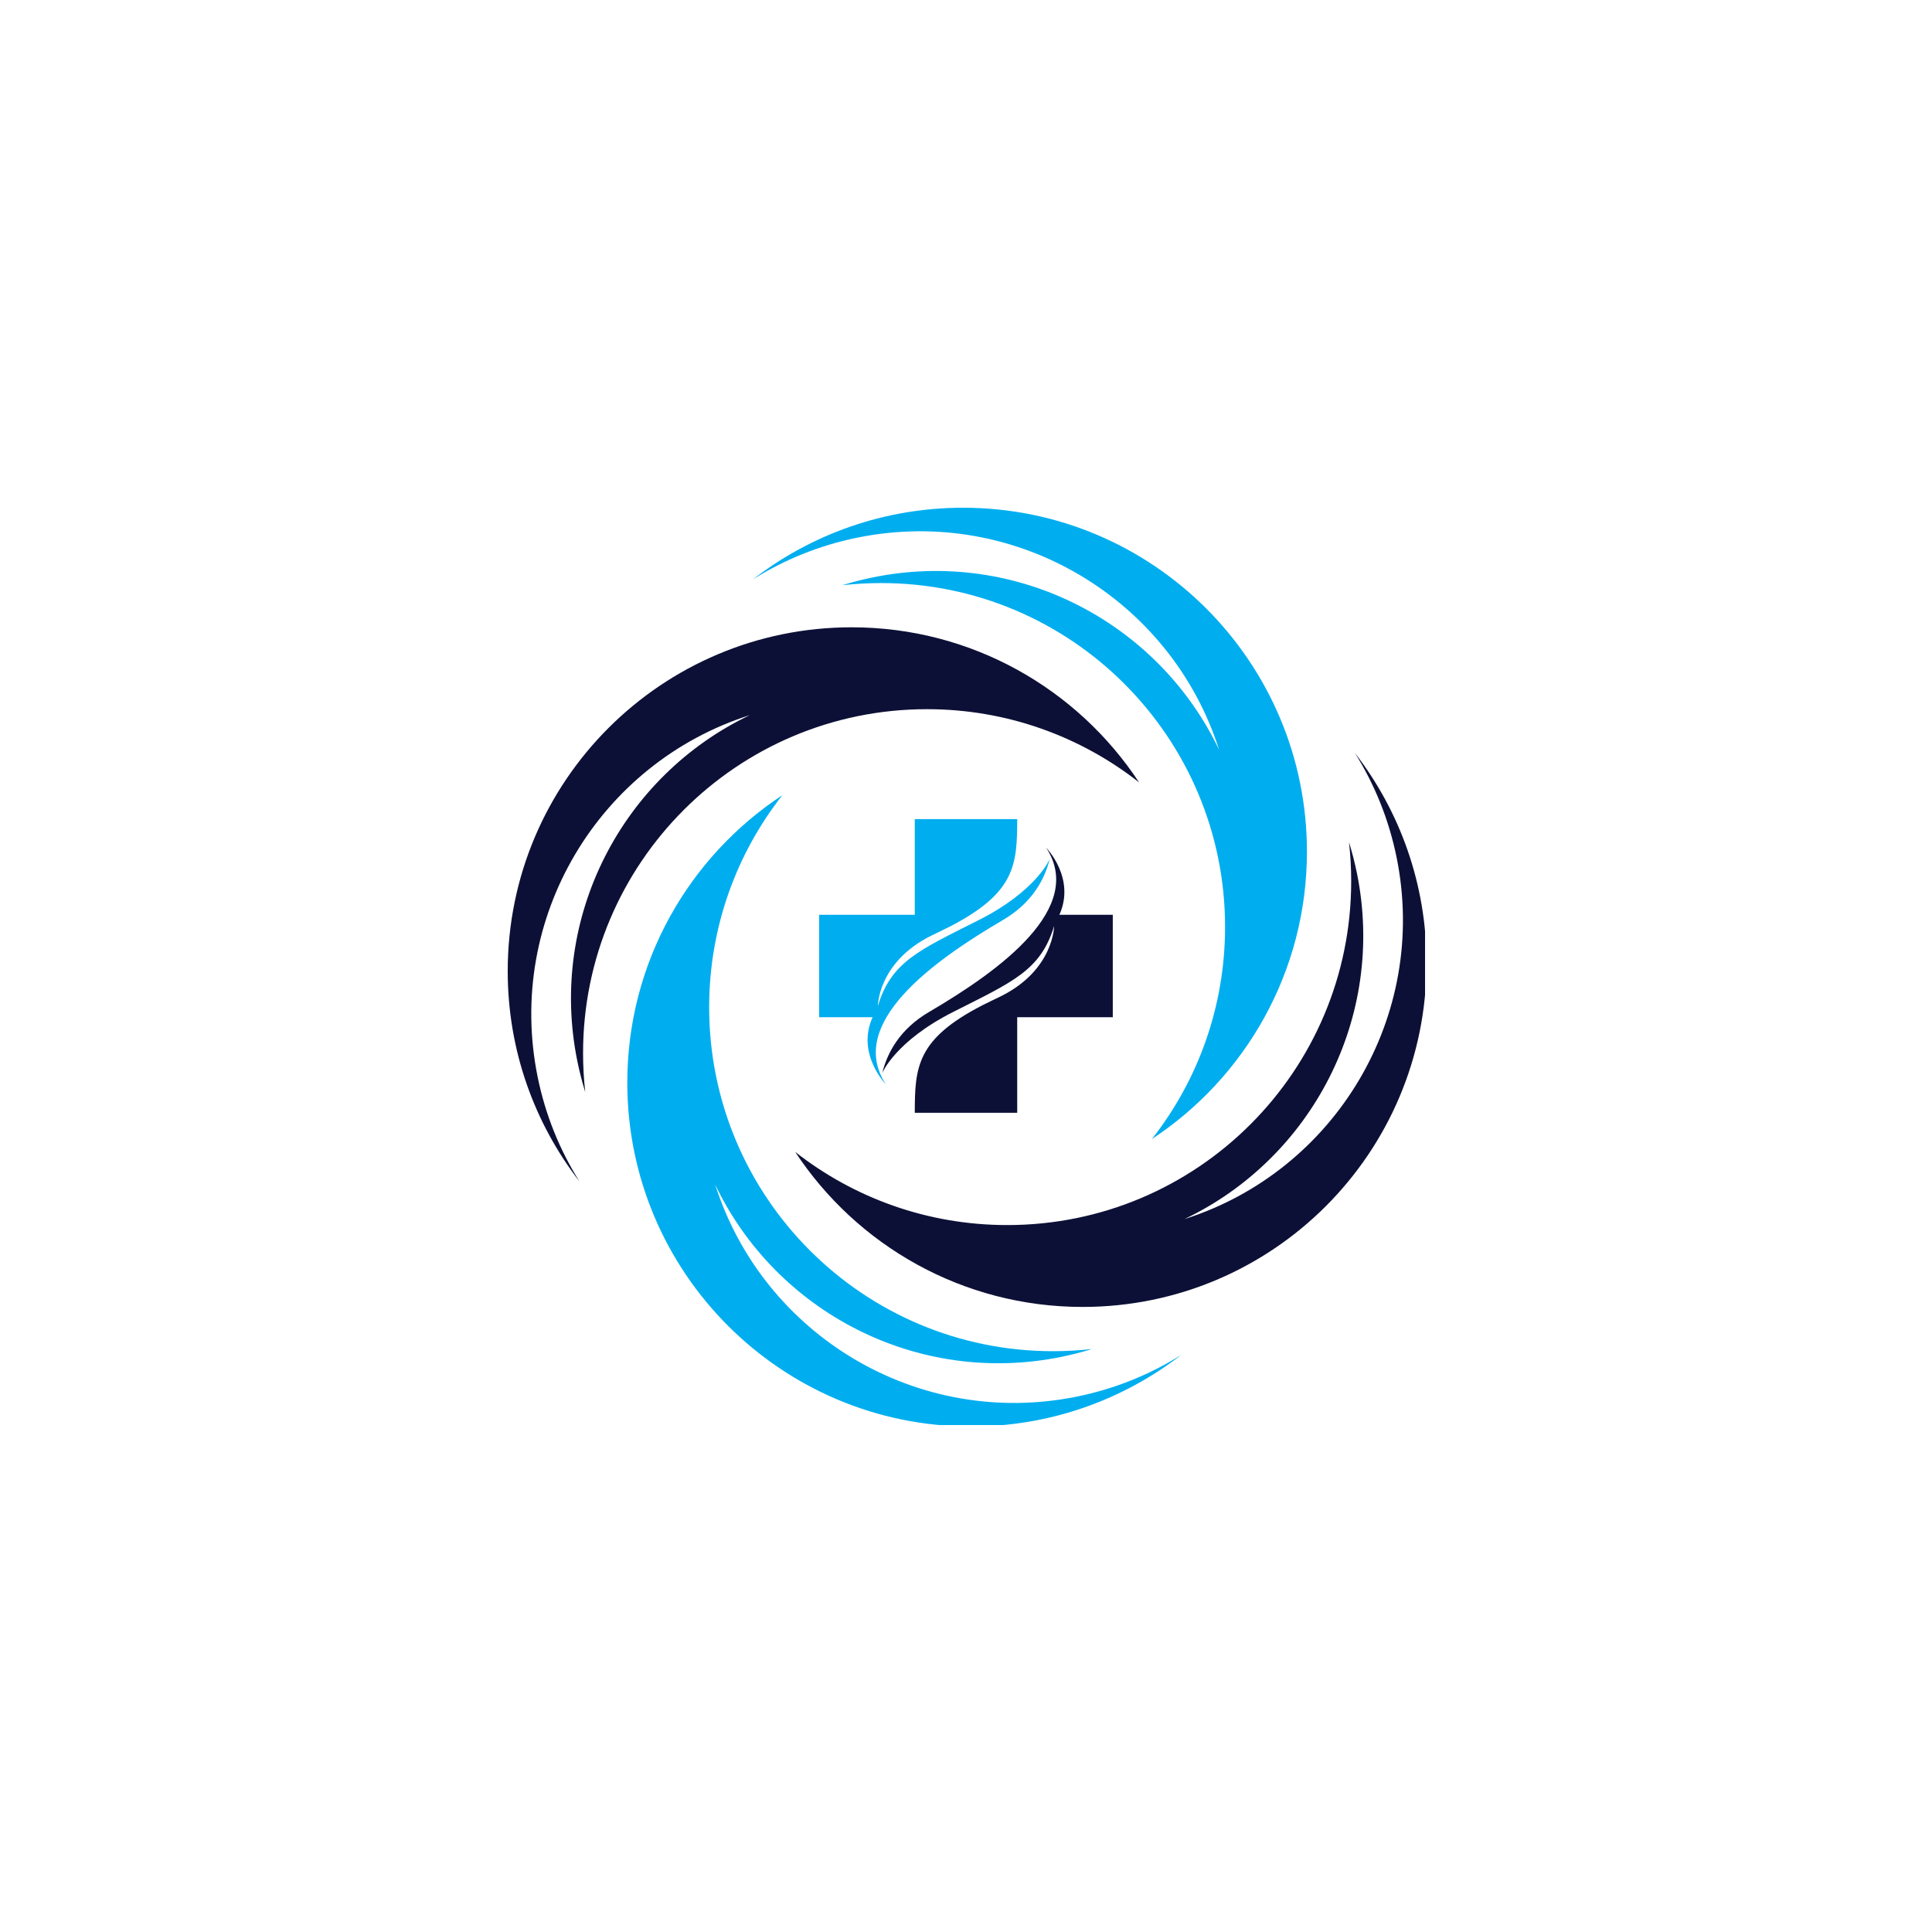
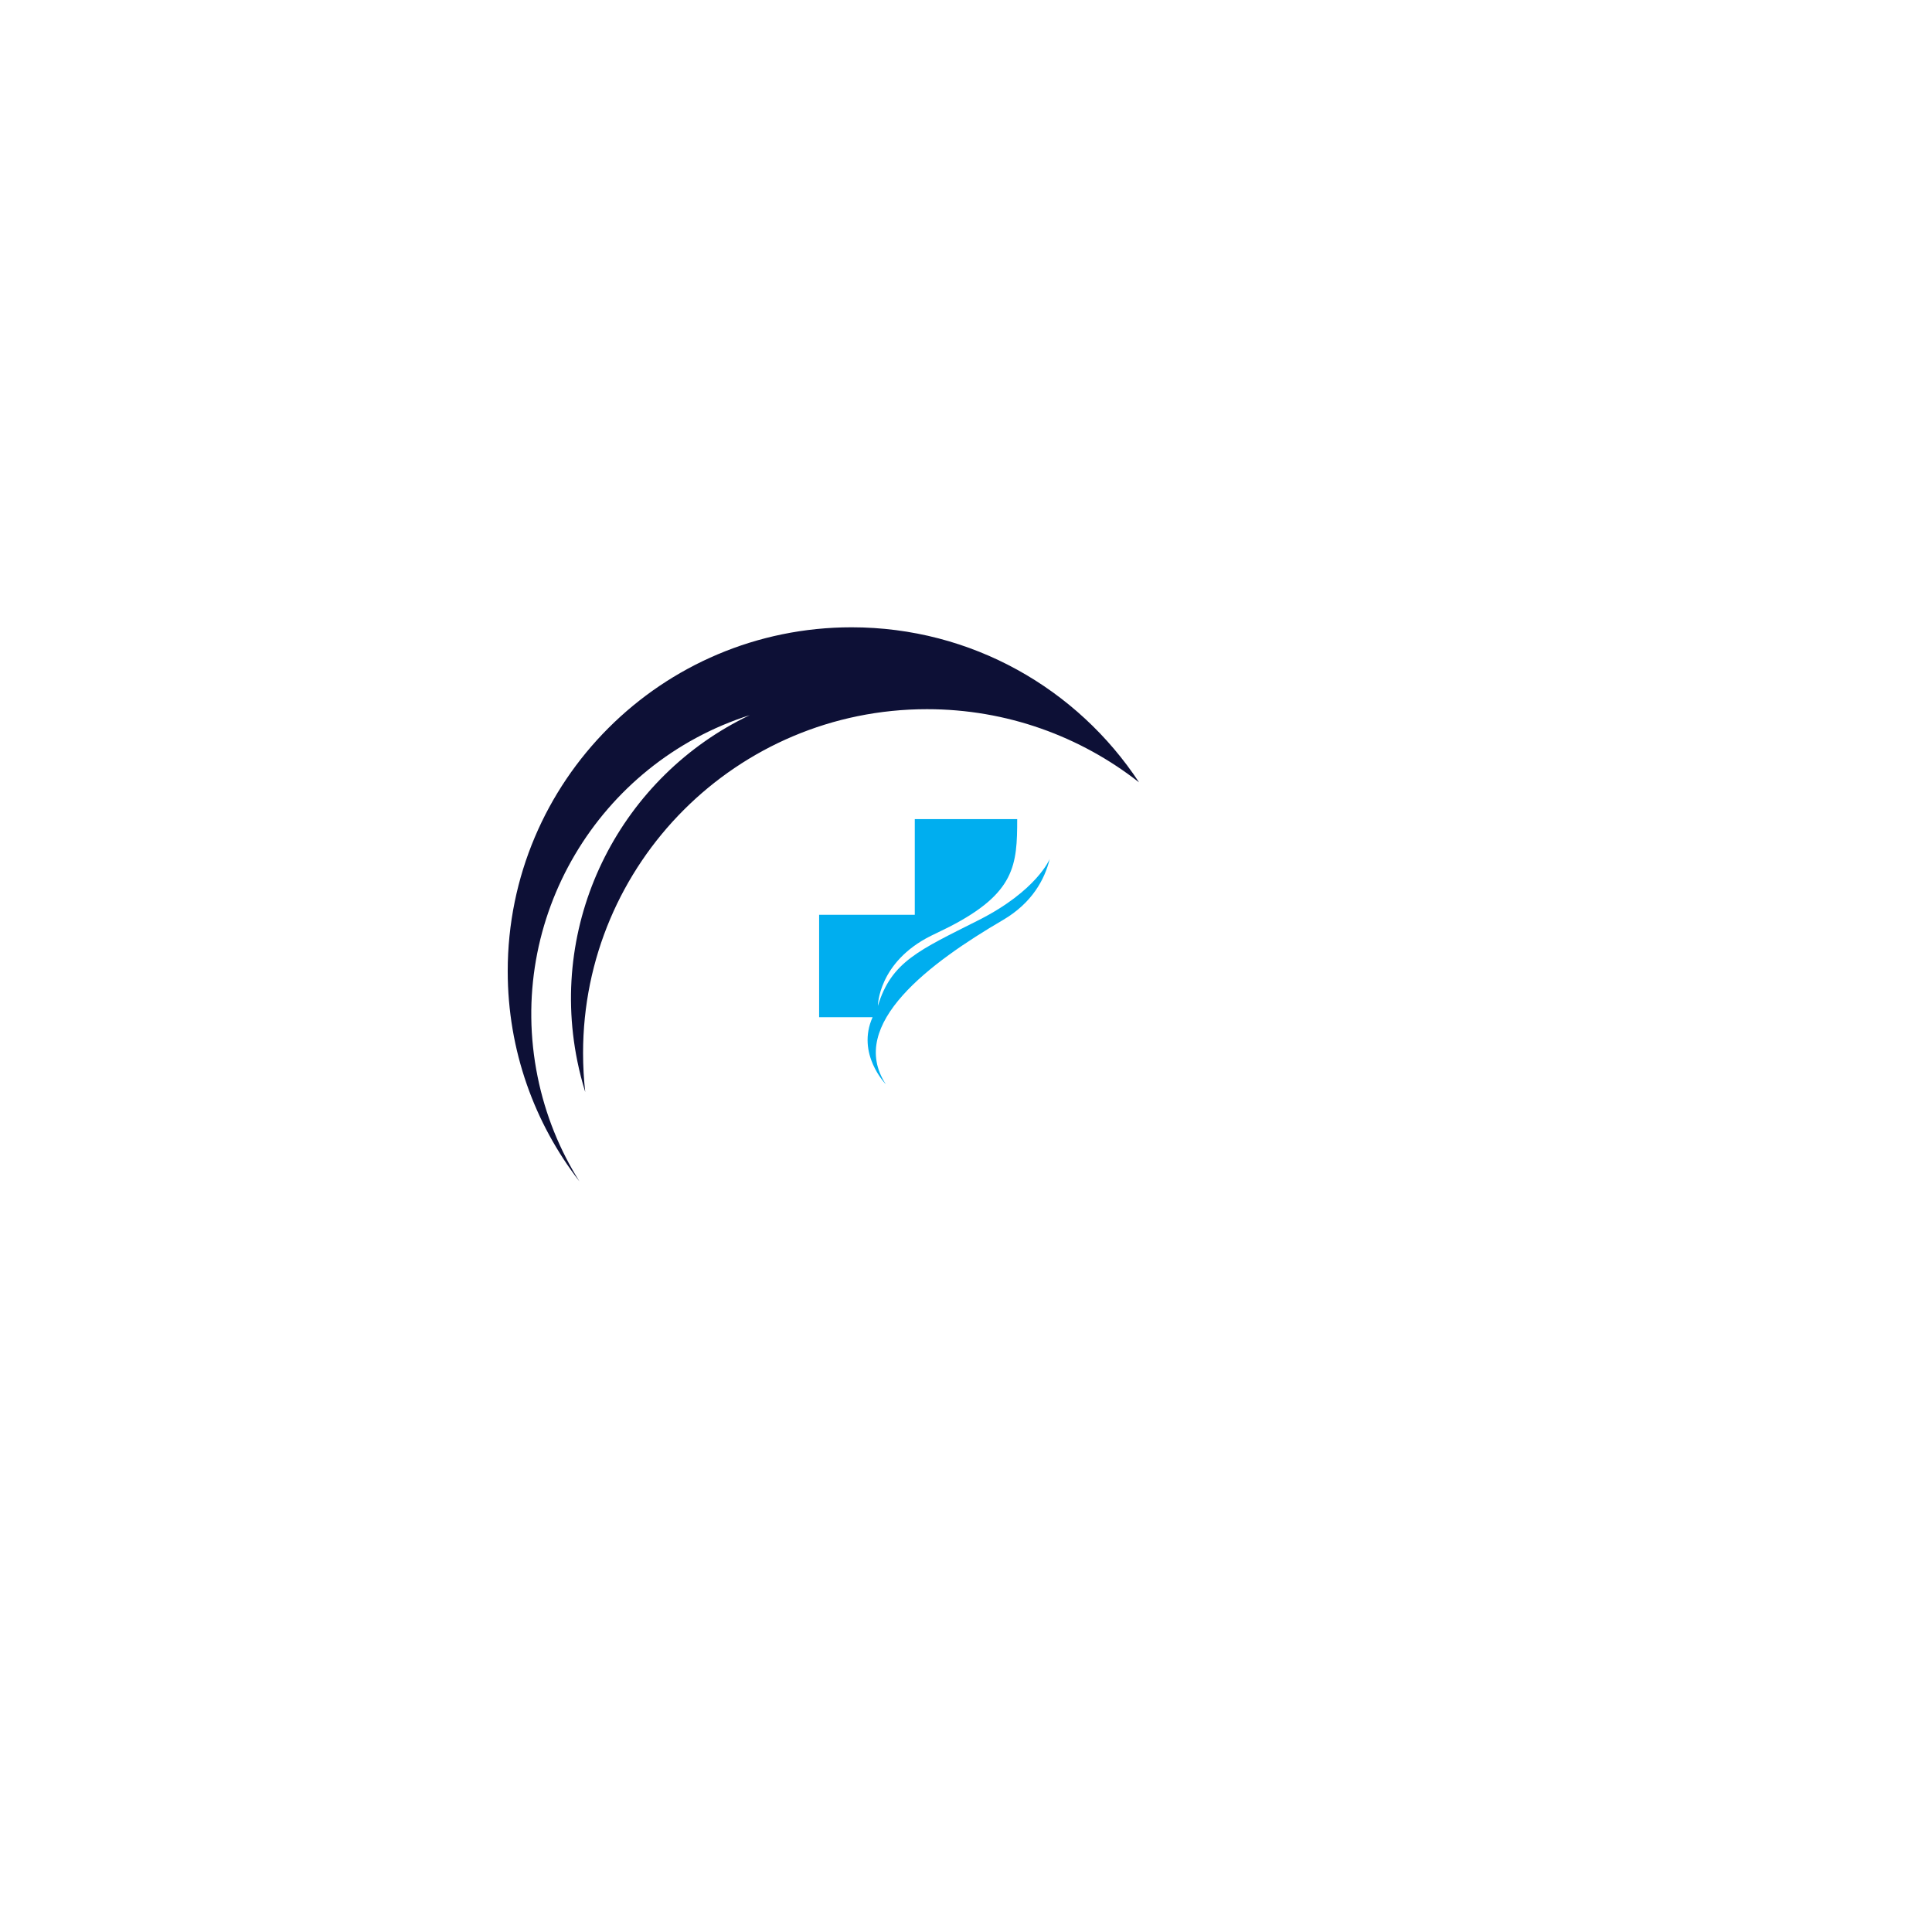
<svg xmlns="http://www.w3.org/2000/svg" width="500" zoomAndPan="magnify" viewBox="0 0 375 375" height="500" preserveAspectRatio="xMidYMid meet" version="1.0">
  <defs>
    <clipPath id="c450878b60">
      <path d="M 154.289 146.078 L 276.602 146.078 L 276.602 253.824 L 154.289 253.824 Z M 154.289 146.078 " clip-rule="nonzero" />
    </clipPath>
    <clipPath id="9d04f9f93e">
-       <path d="M 121.691 154.289 L 229.441 154.289 L 229.441 276.602 L 121.691 276.602 Z M 121.691 154.289 " clip-rule="nonzero" />
-     </clipPath>
+       </clipPath>
    <clipPath id="3b3ac69e99">
      <path d="M 98.102 121 L 222 121 L 222 230 L 98.102 230 Z M 98.102 121 " clip-rule="nonzero" />
    </clipPath>
    <clipPath id="d1ddfcfa38">
-       <path d="M 146 98.102 L 254 98.102 L 254 222 L 146 222 Z M 146 98.102 " clip-rule="nonzero" />
-     </clipPath>
+       </clipPath>
    <clipPath id="fb31cdbdd8">
      <path d="M 171.199 164.516 L 215.992 164.516 L 215.992 215.992 L 171.199 215.992 Z M 171.199 164.516 " clip-rule="nonzero" />
    </clipPath>
    <clipPath id="97a43d3878">
      <path d="M 158.992 158.992 L 204 158.992 L 204 211 L 158.992 211 Z M 158.992 158.992 " clip-rule="nonzero" />
    </clipPath>
  </defs>
  <g clip-path="url(#c450878b60)">
-     <path fill="#0d1036" d="M 276.887 186.926 C 276.887 171.559 271.691 157.406 262.965 146.125 C 266.77 152.176 269.57 159 271.078 166.418 C 277.34 197.215 259.188 227.309 229.902 236.625 C 254.582 224.867 269.066 197.457 263.375 169.461 C 262.957 167.418 262.445 165.422 261.84 163.473 C 262.121 165.957 262.266 168.477 262.266 171.035 C 262.266 207.898 232.379 237.785 195.512 237.785 C 179.98 237.785 165.688 232.48 154.344 223.582 C 166.281 241.707 186.809 253.676 210.137 253.676 C 247 253.676 276.887 223.793 276.887 186.926 " fill-opacity="1" fill-rule="nonzero" />
-   </g>
+     </g>
  <g clip-path="url(#9d04f9f93e)">
    <path fill="#00aeef" d="M 188.508 276.887 C 203.875 276.887 218.027 271.691 229.309 262.965 C 223.262 266.77 216.438 269.57 209.02 271.078 C 178.219 277.344 148.129 259.188 138.809 229.906 C 150.566 254.582 177.977 269.066 205.973 263.375 C 208.016 262.957 210.012 262.445 211.961 261.84 C 209.48 262.121 206.957 262.266 204.402 262.266 C 167.535 262.266 137.648 232.379 137.648 195.516 C 137.648 179.98 142.957 165.688 151.855 154.344 C 133.727 166.281 121.758 186.809 121.758 210.137 C 121.758 247 151.641 276.887 188.508 276.887 " fill-opacity="1" fill-rule="nonzero" />
  </g>
  <g clip-path="url(#3b3ac69e99)">
    <path fill="#0d1036" d="M 98.547 188.508 C 98.547 203.875 103.742 218.027 112.469 229.312 C 108.664 223.262 105.863 216.438 104.355 209.02 C 98.094 178.223 116.246 148.129 145.531 138.809 C 120.852 150.566 106.367 177.977 112.062 205.973 C 112.477 208.016 112.992 210.012 113.594 211.961 C 113.316 209.48 113.172 206.957 113.172 204.402 C 113.172 167.535 143.055 137.652 179.922 137.652 C 195.453 137.652 209.746 142.957 221.09 151.855 C 209.156 133.727 188.625 121.758 165.297 121.758 C 128.434 121.758 98.547 151.641 98.547 188.508 " fill-opacity="1" fill-rule="nonzero" />
  </g>
  <g clip-path="url(#d1ddfcfa38)">
-     <path fill="#00aeef" d="M 186.926 98.551 C 171.559 98.551 157.406 103.742 146.125 112.469 C 152.176 108.664 159 105.863 166.418 104.355 C 197.215 98.094 227.305 116.246 236.625 145.531 C 224.867 120.852 197.457 106.367 169.461 112.062 C 167.418 112.477 165.422 112.992 163.473 113.594 C 165.957 113.316 168.477 113.172 171.035 113.172 C 207.898 113.172 237.785 143.055 237.785 179.922 C 237.785 195.453 232.477 209.746 223.582 221.09 C 241.707 209.156 253.676 188.625 253.676 165.301 C 253.676 128.434 223.793 98.551 186.926 98.551 " fill-opacity="1" fill-rule="nonzero" />
-   </g>
+     </g>
  <g clip-path="url(#fb31cdbdd8)">
-     <path fill="#0d1036" d="M 205.625 177.559 C 208.836 170.434 203.062 164.551 203.062 164.547 C 210.688 176.203 194.297 188.242 180.336 196.418 C 174.621 199.762 172.207 204.367 171.246 208.27 C 171.246 208.27 173.734 202.121 185.012 196.418 C 196.602 190.555 201.973 188.375 204.602 179.75 C 204.602 179.75 204.555 188.23 194.32 193.348 C 193.066 193.973 191.836 194.527 190.684 195.121 C 177.945 201.68 177.559 207.102 177.559 216.004 L 197.438 216.004 L 197.438 197.438 L 216.004 197.438 L 216.004 177.559 L 205.625 177.559 " fill-opacity="1" fill-rule="nonzero" />
-   </g>
+     </g>
  <g clip-path="url(#97a43d3878)">
    <path fill="#00aeef" d="M 169.371 197.438 C 166.16 204.562 171.934 210.449 171.934 210.449 C 164.309 198.793 180.699 186.754 194.66 178.582 C 200.375 175.238 202.789 170.633 203.75 166.727 C 203.75 166.727 201.262 172.875 189.984 178.582 C 178.395 184.441 173.023 186.621 170.395 195.246 C 170.395 195.246 170.441 186.766 180.676 181.652 C 181.93 181.023 183.16 180.469 184.312 179.875 C 197.051 173.316 197.438 167.898 197.438 158.992 L 177.559 158.992 L 177.559 177.559 L 158.992 177.559 L 158.992 197.438 L 169.371 197.438 " fill-opacity="1" fill-rule="nonzero" />
  </g>
</svg>